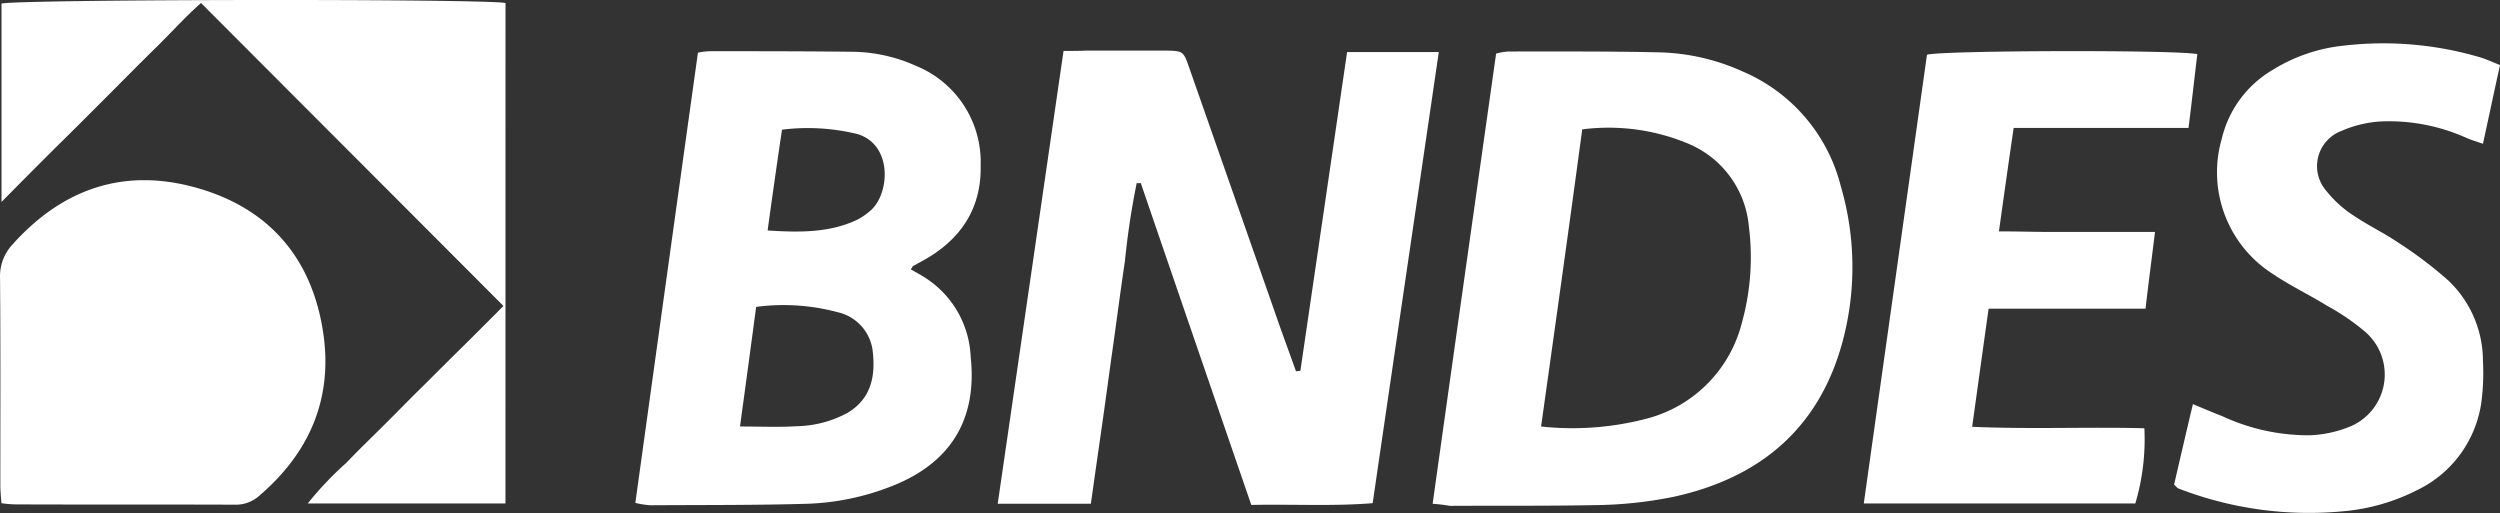
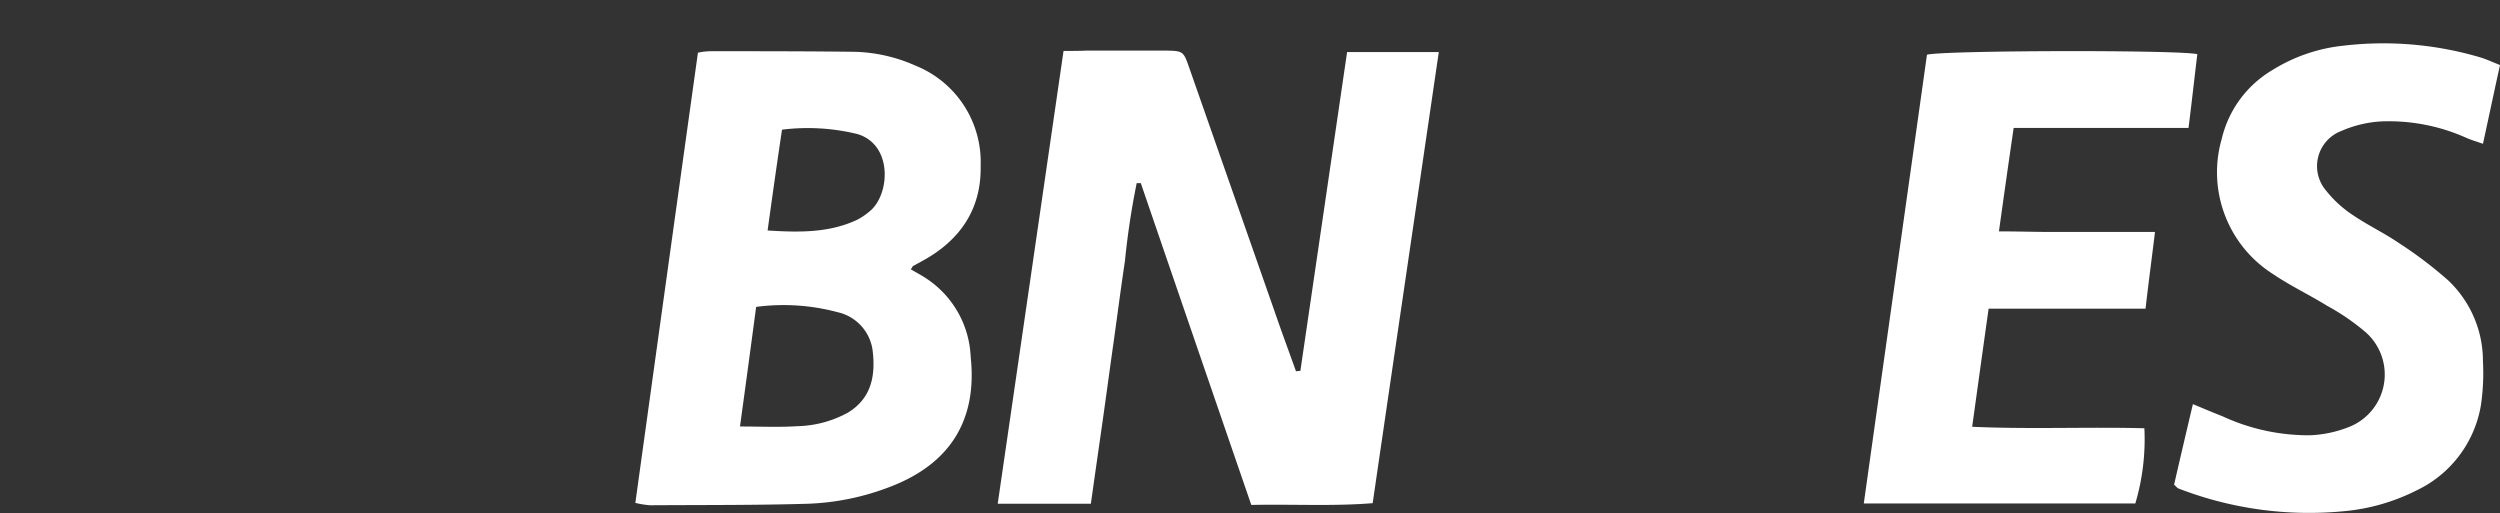
<svg xmlns="http://www.w3.org/2000/svg" width="220.836" height="45.315">
  <rect width="100%" height="100%" fill="#333333" stroke="none" />
  <g id="Bndes_logo" data-name="Bndes logo" transform="translate(-440 -503.57)" fill="#fff">
    <path id="Caminho_68" data-name="Caminho 68" d="M785.315 520.826c-1.947 13.4-3.868 26.634-5.815 40h8.229c.337-2.414.675-4.751 1.012-7.113s.649-4.725.986-7.087c.337-2.414.649-4.828 1.012-7.243a68.728 68.728 0 011.038-6.879h.363c3.245 9.475 6.49 18.924 9.761 28.426 3.686-.078 7.191.13 10.721-.156 1.947-13.343 3.894-26.53 5.841-39.848h-8.1q-2.064 14.1-4.128 28.166c-.13 0-.26.026-.389.026-.649-1.817-1.324-3.634-1.947-5.452l-7.476-21.339c-.519-1.506-.545-1.506-2.181-1.532h-6.827c-.672.031-1.321.031-2.1.031z" transform="translate(-251.368 -12.757)" />
    <path id="Caminho_69" data-name="Caminho 69" d="M1099.926 536.943h-9.112c-1.506 0-2.985-.052-4.673-.052.441-3.167.857-6.1 1.3-9.138h15.446c.286-2.258.519-4.387.779-6.516-1.739-.389-22.584-.338-23.883.052-1.843 13.135-3.712 26.323-5.581 39.64h23.986a19.936 19.936 0 00.8-6.646c-4.984-.13-9.994.1-15.212-.13.493-3.556.96-6.931 1.454-10.436h13.862c.263-2.309.548-4.412.834-6.774z" transform="translate(-469.566 -12.883)" />
-     <path id="Caminho_70" data-name="Caminho 70" d="M927.5 561.043c1.869-13.369 3.738-26.556 5.607-39.77a6.274 6.274 0 011.038-.182c4.491 0 9.008-.026 13.5.078a18.945 18.945 0 017.243 1.687 14.99 14.99 0 018.67 10.15 25.349 25.349 0 01.208 13.5c-2.025 7.788-7.269 12.227-14.953 13.914a36.393 36.393 0 01-6.282.727c-4.491.1-9.008.052-13.5.078a14.724 14.724 0 00-1.531-.182zm9.579-6.827a25.823 25.823 0 009.449-.727 11.7 11.7 0 008.281-8.411 21.568 21.568 0 00.623-8.541 8.761 8.761 0 00-5.451-7.346 18.194 18.194 0 00-9.268-1.22c-1.168 8.696-2.388 17.367-3.634 26.245z" transform="translate(-360.948 -12.971)" />
    <path id="Caminho_71" data-name="Caminho 71" d="M680.524 540.247c.571.337 1.038.571 1.48.883a8.716 8.716 0 013.816 6.853c.6 5.581-1.817 9.423-7.035 11.448a22.317 22.317 0 01-7.45 1.532c-4.595.13-9.216.1-13.836.13a8.143 8.143 0 01-1.3-.208q2.765-19.976 5.529-39.77a5.644 5.644 0 011.168-.13c4.231 0 8.463 0 12.694.052a13.991 13.991 0 015.348 1.22 9.179 9.179 0 015.763 8.852c.078 3.816-1.817 6.594-5.166 8.411l-.857.467c.028.001.002.079-.154.26zm-15.082 13.888c1.843 0 3.453.078 5.036-.026a9.75 9.75 0 004.491-1.194c2.051-1.246 2.44-3.193 2.207-5.348a4 4 0 00-3.115-3.53 18.434 18.434 0 00-7.191-.467c-.47 3.53-.935 6.983-1.428 10.566zm2.44-17.315c2.856.182 5.477.208 7.944-.961a5.936 5.936 0 001.064-.727c1.791-1.428 2.1-5.867-1.064-6.827a18.438 18.438 0 00-6.672-.389 794.683 794.683 0 00-1.272 8.905z" transform="translate(-160.076 -12.891)" />
-     <path id="Caminho_72" data-name="Caminho 72" d="M440.13 593.412c-.052-.6-.1-1.116-.1-1.661 0-6.075.026-12.149-.026-18.223a4.111 4.111 0 011.09-2.959c4.439-4.958 9.89-6.827 16.3-5.01 6.334 1.791 10.124 6.152 11.137 12.668.909 5.815-1.116 10.643-5.581 14.485a3.12 3.12 0 01-2.207.831c-6.412-.026-12.8 0-19.21-.026a9.383 9.383 0 01-1.403-.105z" transform="translate(0 -45.392)" />
-     <path id="Caminho_73" data-name="Caminho 73" d="M485.02 548.046h-17.47a29.945 29.945 0 013.4-3.582c1.168-1.22 2.388-2.388 3.556-3.556 1.142-1.142 2.284-2.31 3.453-3.453 1.194-1.194 2.388-2.388 3.582-3.556l3.3-3.3c-8.93-8.956-17.73-17.756-26.712-26.764-1.4 1.22-2.752 2.752-4.205 4.154-1.506 1.48-2.985 2.985-4.491 4.491a695.835 695.835 0 01-4.387 4.361c-1.428 1.428-2.882 2.881-4.543 4.569v-17.521c1.376-.389 42.7-.441 44.52-.052z" transform="translate(-.37)" />
    <path id="Caminho_74" data-name="Caminho 74" d="M1208.589 520.292c-.519 2.362-.986 4.569-1.505 6.957-.6-.208-1.038-.337-1.454-.519a16.721 16.721 0 00-7.606-1.454 10.209 10.209 0 00-3.427.831 3.322 3.322 0 00-1.376 5.27 10.1 10.1 0 002.388 2.181c1.3.883 2.726 1.558 4.024 2.44a36.729 36.729 0 014.387 3.323 9.813 9.813 0 013.063 7.139 19.5 19.5 0 01-.182 3.894 10.184 10.184 0 01-5.659 7.5 17.748 17.748 0 01-6.36 1.843 31.922 31.922 0 01-14.693-2c-.1-.026-.156-.13-.389-.337.519-2.258 1.064-4.595 1.661-7.113 1.012.415 1.791.753 2.6 1.064a18.113 18.113 0 007.71 1.687 10.383 10.383 0 003.323-.675 4.98 4.98 0 001.558-8.489 20.038 20.038 0 00-3.349-2.284c-1.557-.961-3.245-1.765-4.776-2.8a10.646 10.646 0 01-4.517-11.941 9.637 9.637 0 014.517-6.1 14.726 14.726 0 016.256-2.129 30.131 30.131 0 0112.071 1.038c.515.154 1.008.388 1.735.674z" transform="translate(-547.753 -10.977)" />
  </g>
</svg>